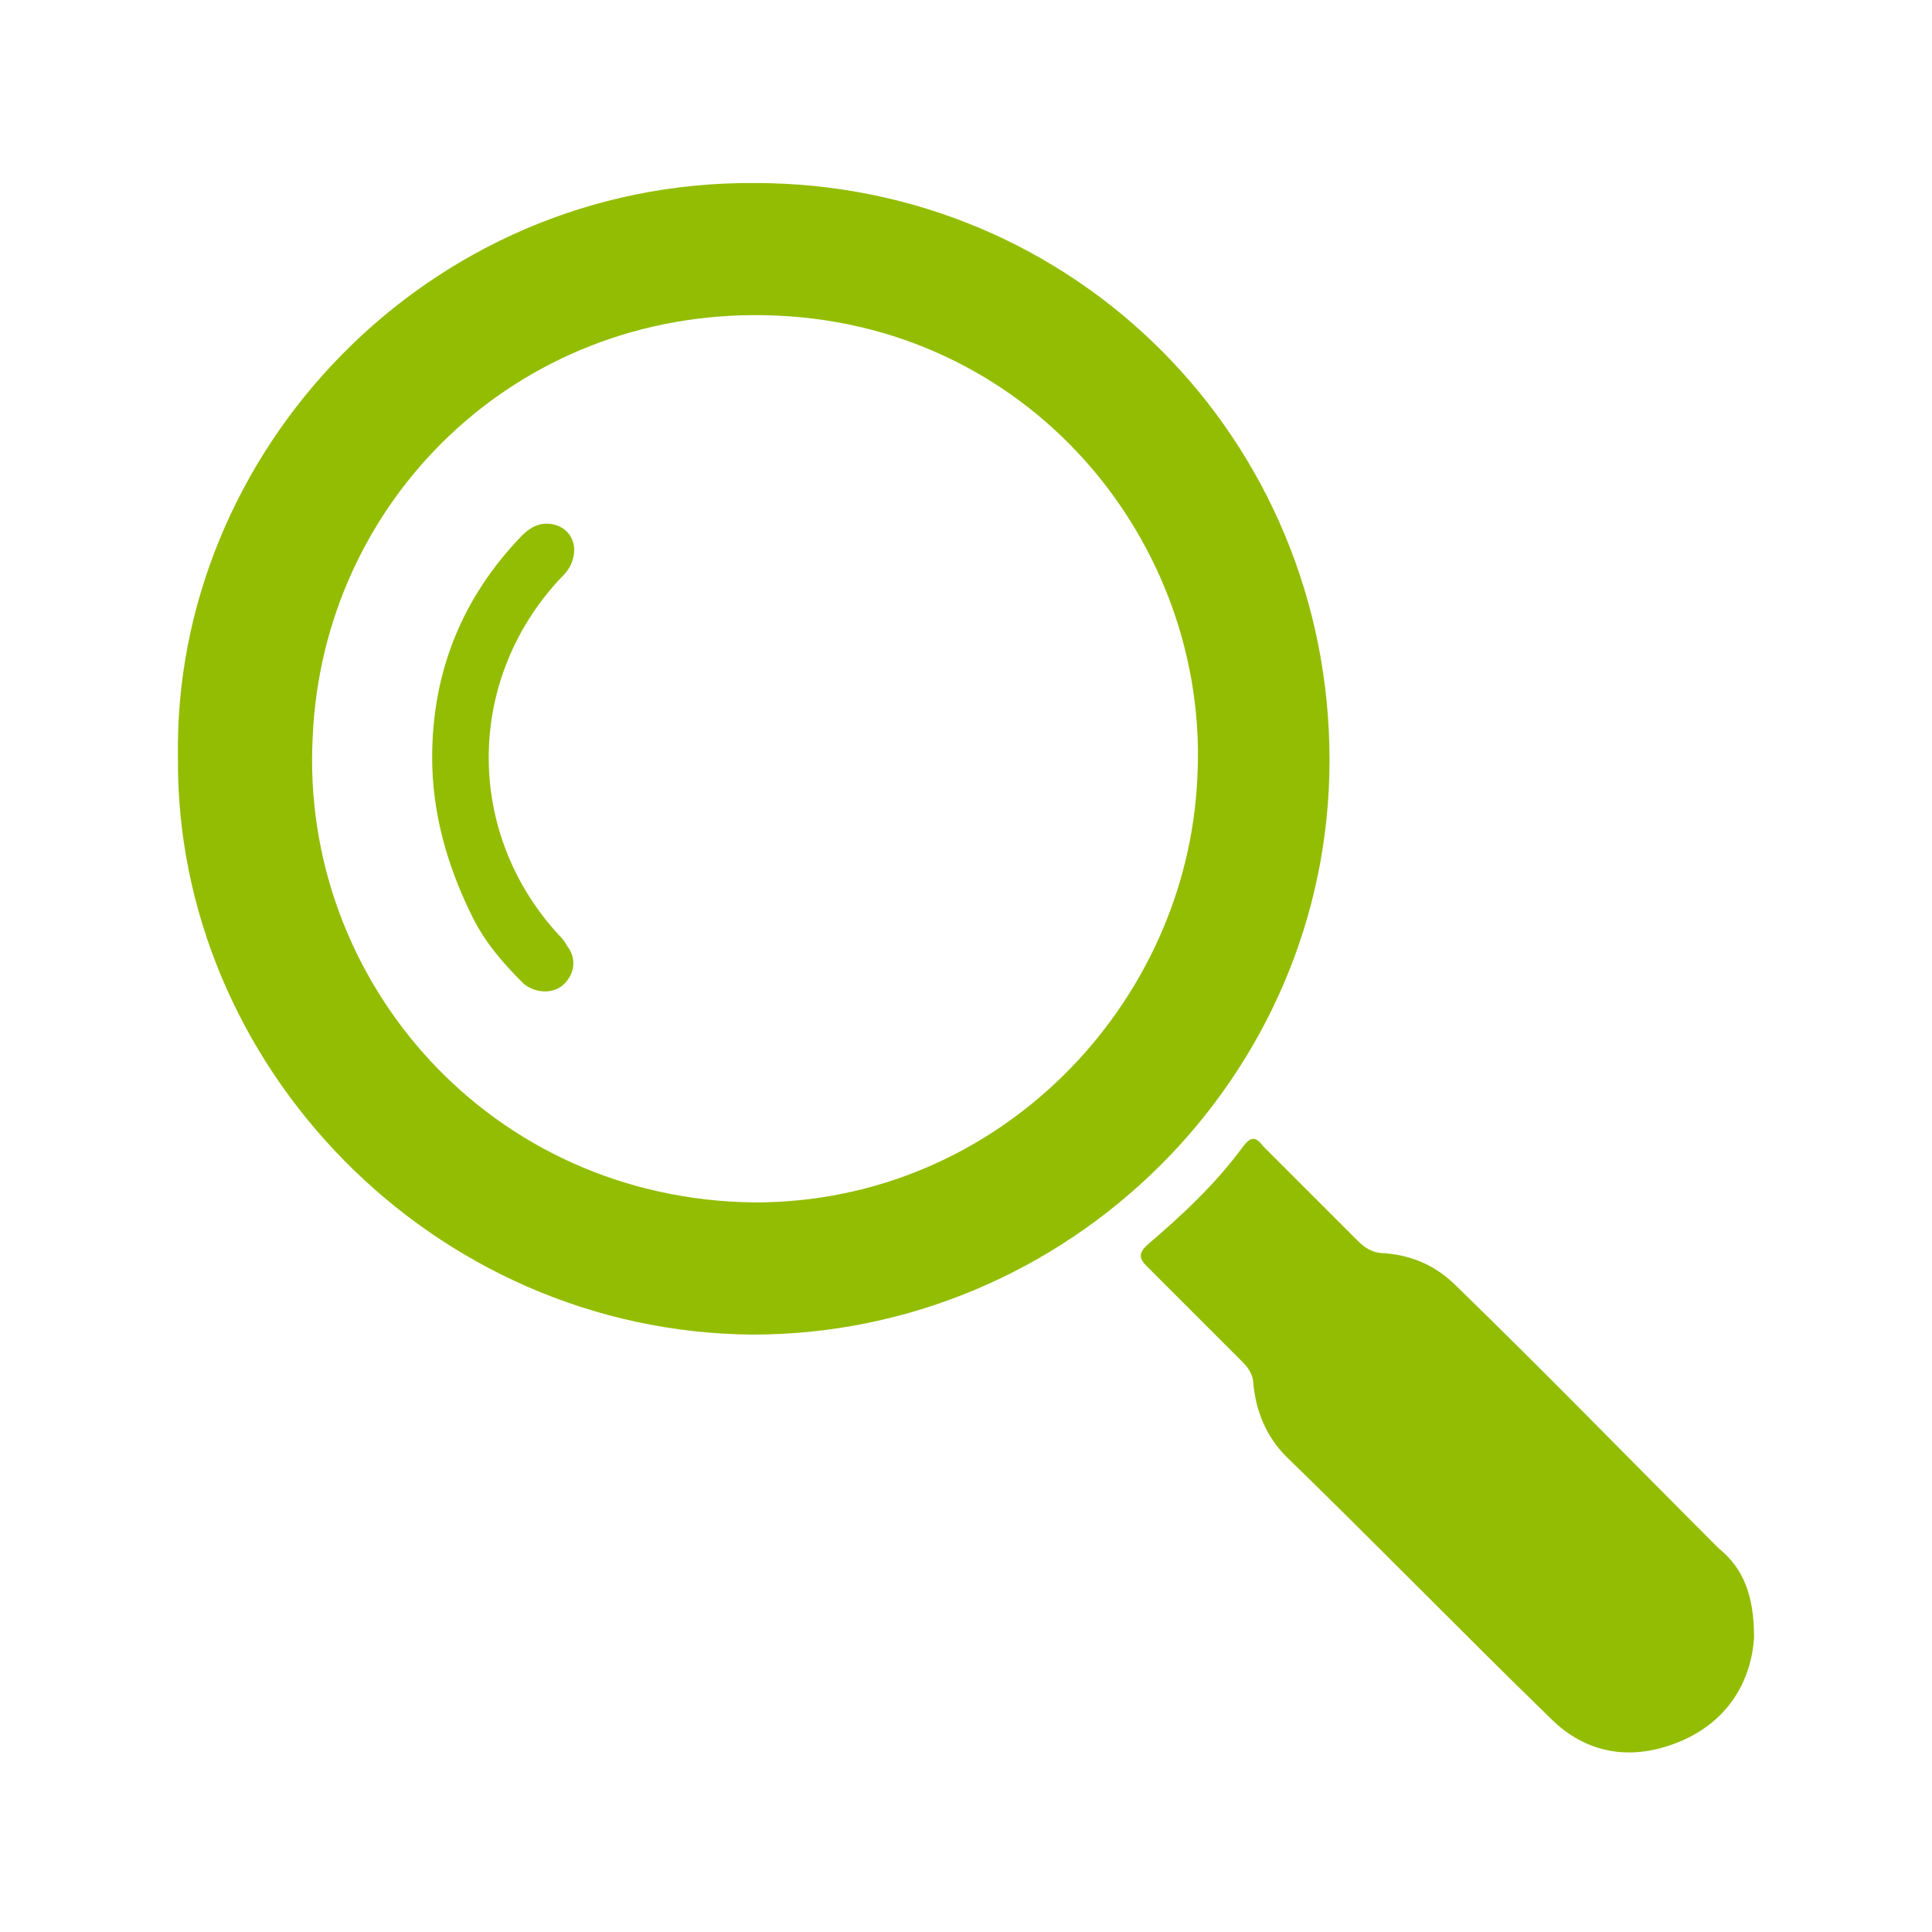
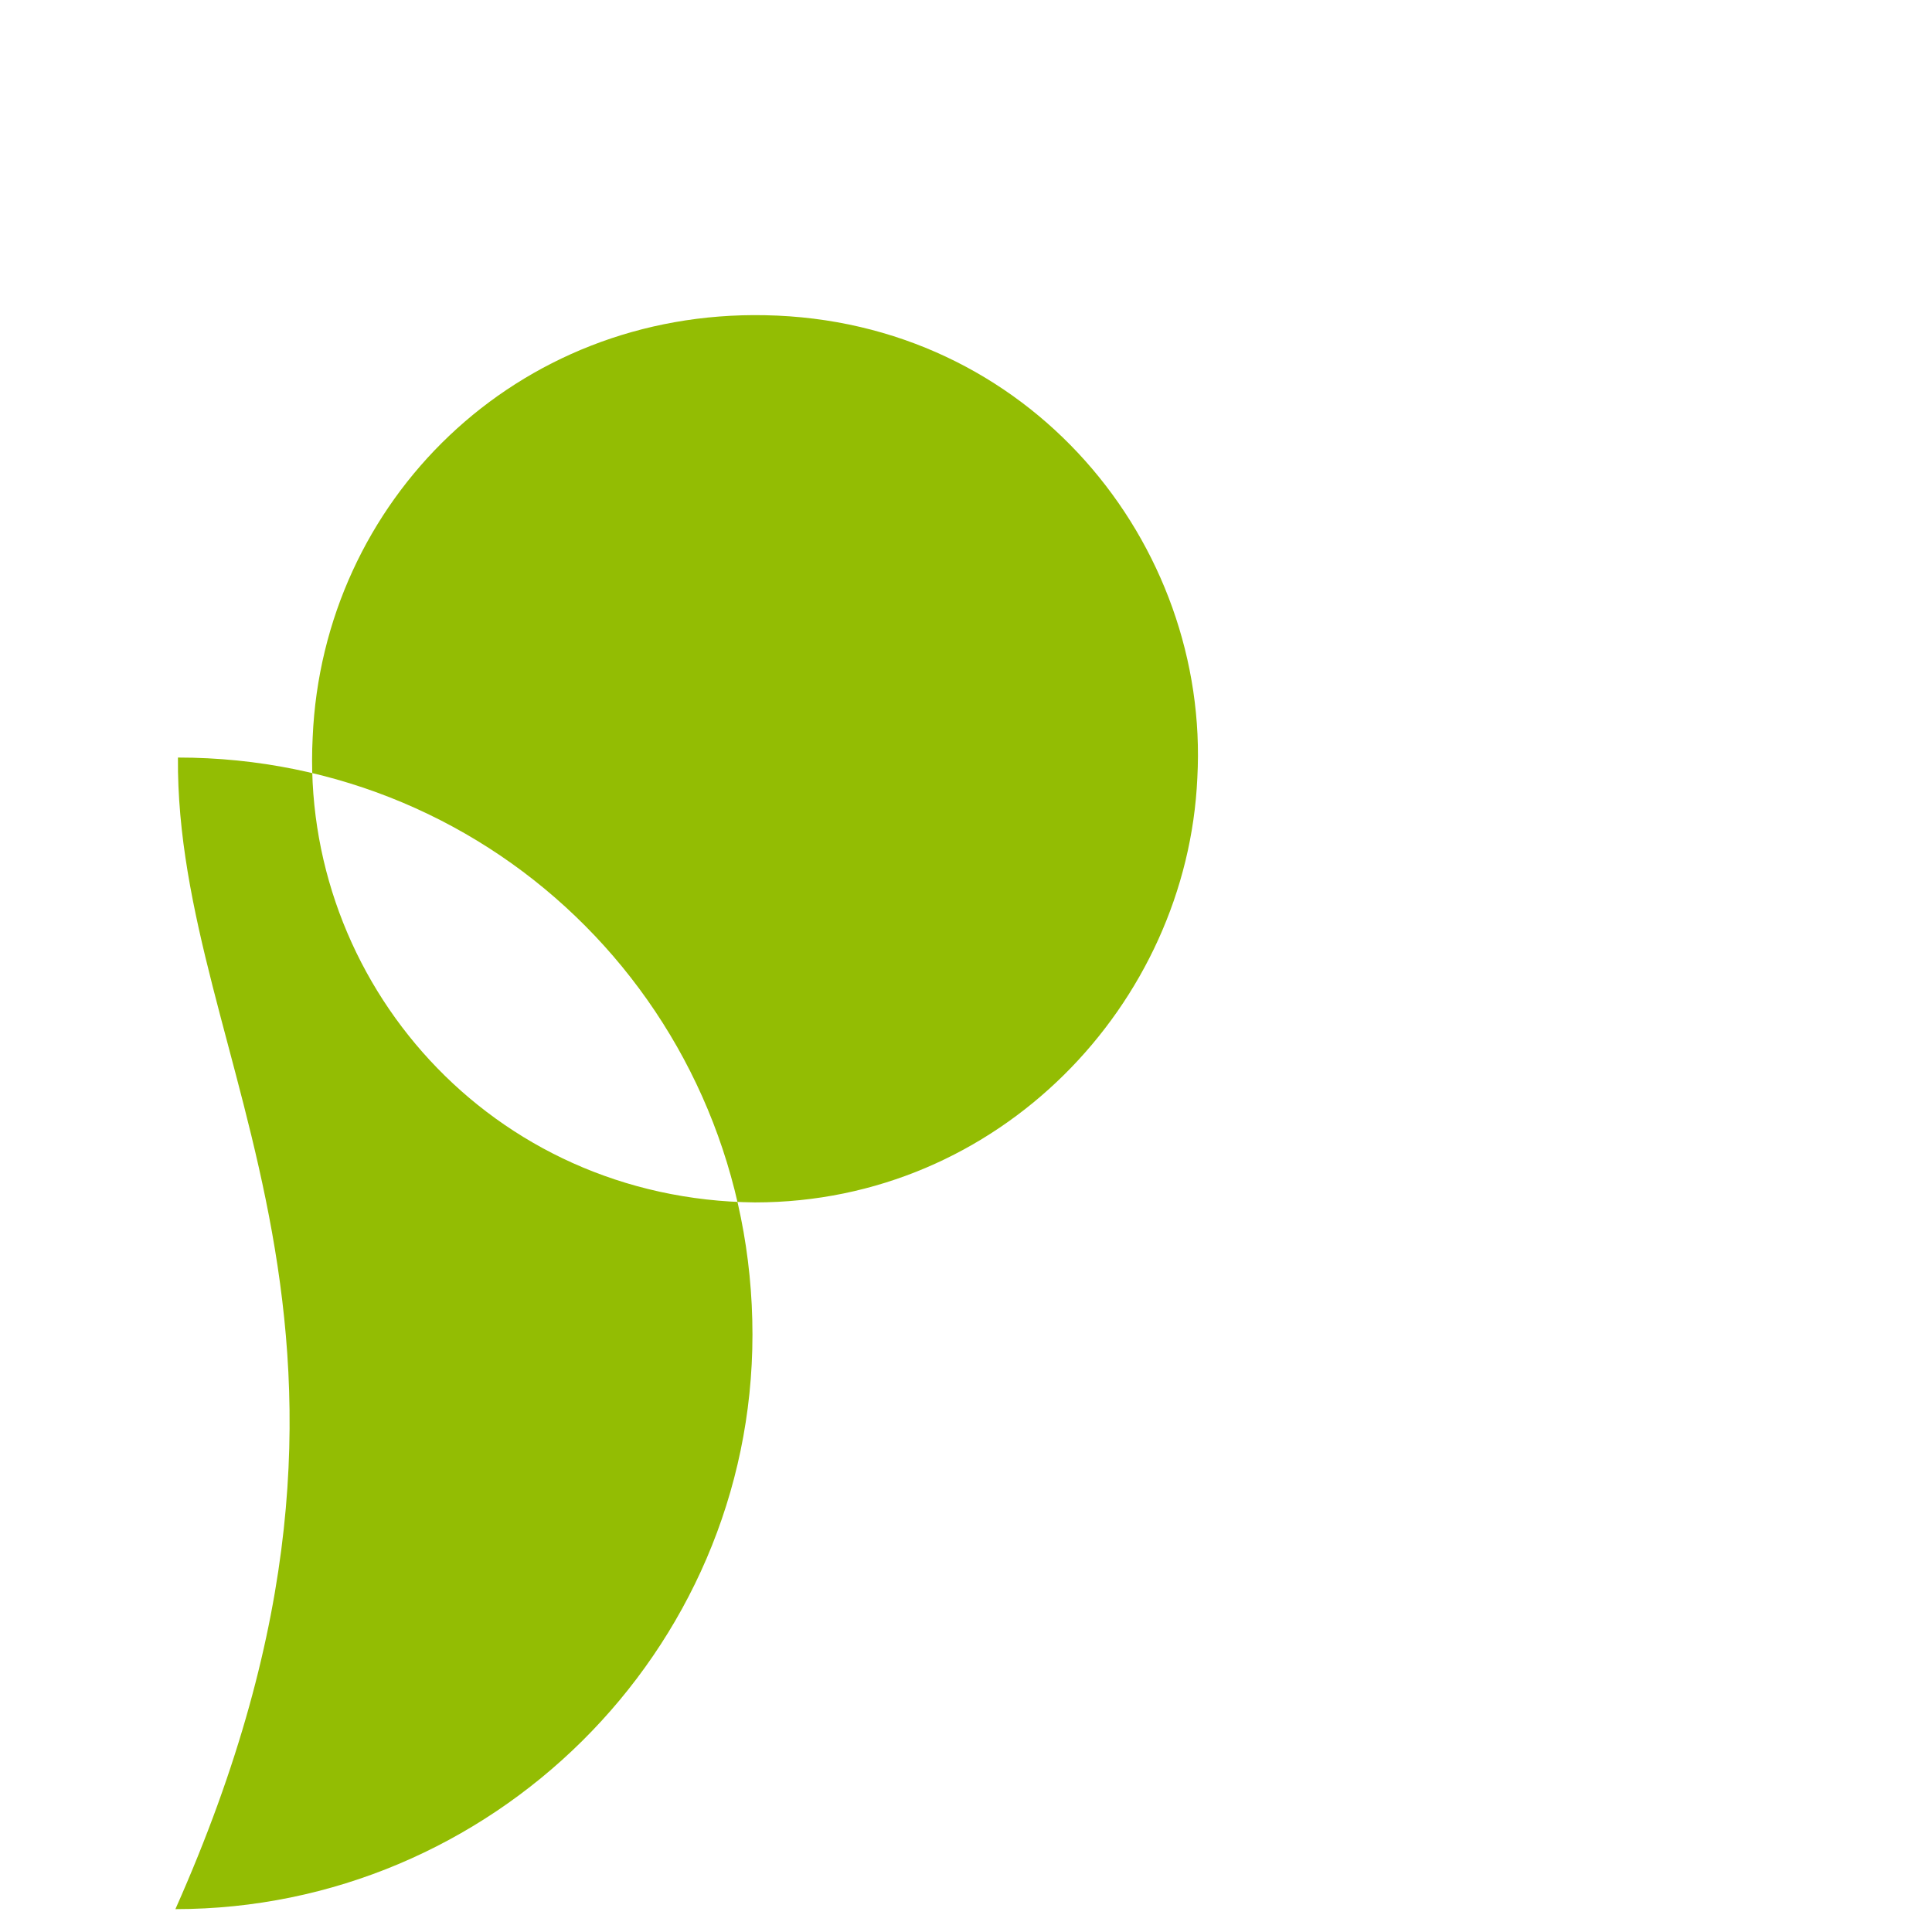
<svg xmlns="http://www.w3.org/2000/svg" id="Calque_1" x="0px" y="0px" viewBox="0 0 76 76" style="enable-background:new 0 0 76 76;" xml:space="preserve">
  <style type="text/css">	.loupe{fill:#93BD03;}</style>
  <g>
    <g>
-       <path class="loupe" d="M7,29.8c-0.2-12,9.8-22.7,22.7-22.6c12.6,0,22.6,10.1,22.6,22.7c0,12.5-10.3,22.6-22.7,22.6   C17,52.4,6.9,41.9,7,29.8z M47.1,30.6c0.5-9.2-6.6-18-17-18.2c-9.8-0.2-17.4,7.3-17.8,16.6c-0.5,9.6,7,18.2,17.4,18.3   C39.3,47.3,46.7,39.5,47.1,30.6z" />
-       <path class="loupe" d="M69,64.4c-0.1,1.7-1,3.3-2.9,4.1c-1.9,0.8-3.7,0.5-5.1-0.9c-3.5-3.4-6.9-6.9-10.4-10.3   c-0.8-0.8-1.2-1.8-1.3-2.9c0-0.3-0.2-0.6-0.4-0.8c-1.3-1.3-2.5-2.5-3.8-3.8c-0.3-0.3-0.3-0.5,0-0.8c1.4-1.2,2.7-2.4,3.8-3.9   c0.3-0.4,0.5-0.4,0.8,0c1.2,1.2,2.4,2.4,3.7,3.7c0.3,0.3,0.6,0.5,1.1,0.5c1.1,0.1,2,0.5,2.8,1.3c3.5,3.4,6.9,6.9,10.3,10.3   C68.6,61.7,69,62.8,69,64.4z" />
-       <path class="loupe" d="M17,29.8c0-3.4,1.2-6.3,3.5-8.7c0.3-0.3,0.6-0.5,1-0.5c0.8,0,1.3,0.7,1,1.5c-0.1,0.3-0.3,0.5-0.5,0.7   c-3.7,4-3.7,10,0,14c0.1,0.1,0.2,0.2,0.3,0.4c0.4,0.5,0.3,1.1-0.1,1.5c-0.4,0.4-1.1,0.4-1.6,0c-0.8-0.8-1.5-1.6-2-2.6   C17.6,34.1,17,32,17,29.8z" />
+       <path class="loupe" d="M7,29.8c12.6,0,22.6,10.1,22.6,22.7c0,12.5-10.3,22.6-22.7,22.6   C17,52.4,6.9,41.9,7,29.8z M47.1,30.6c0.5-9.2-6.6-18-17-18.2c-9.8-0.2-17.4,7.3-17.8,16.6c-0.5,9.6,7,18.2,17.4,18.3   C39.3,47.3,46.7,39.5,47.1,30.6z" />
    </g>
  </g>
</svg>